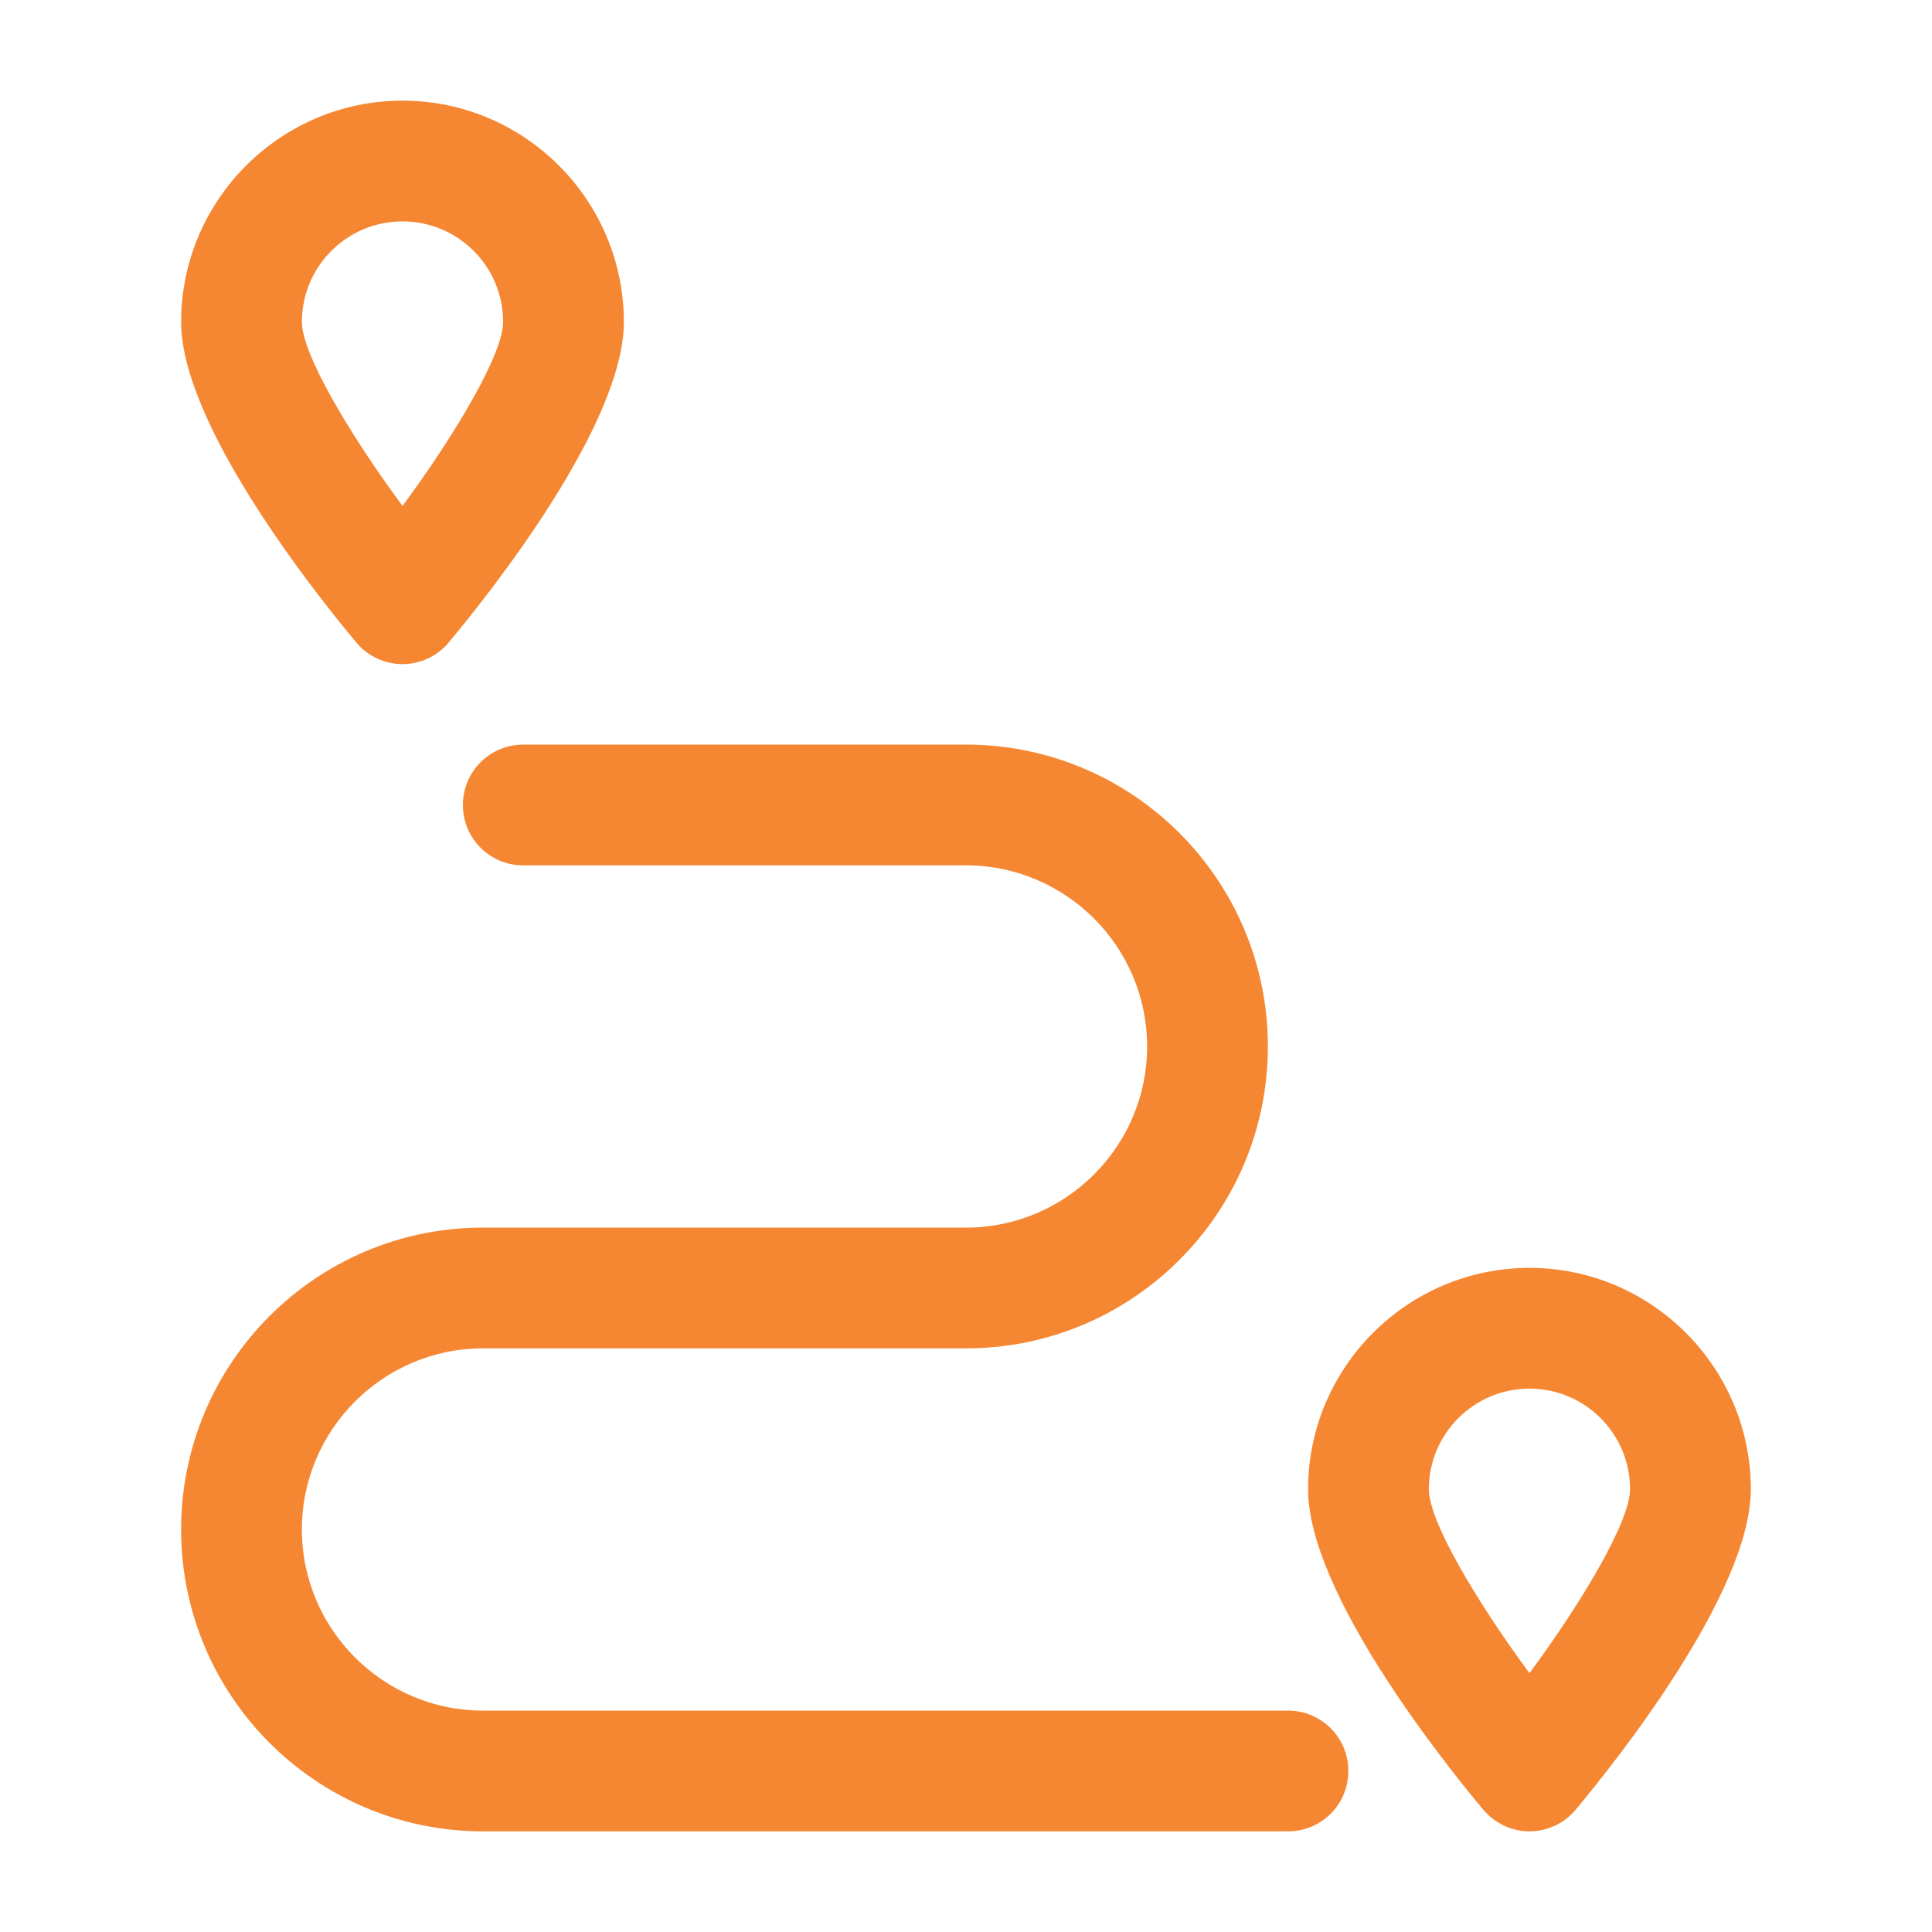
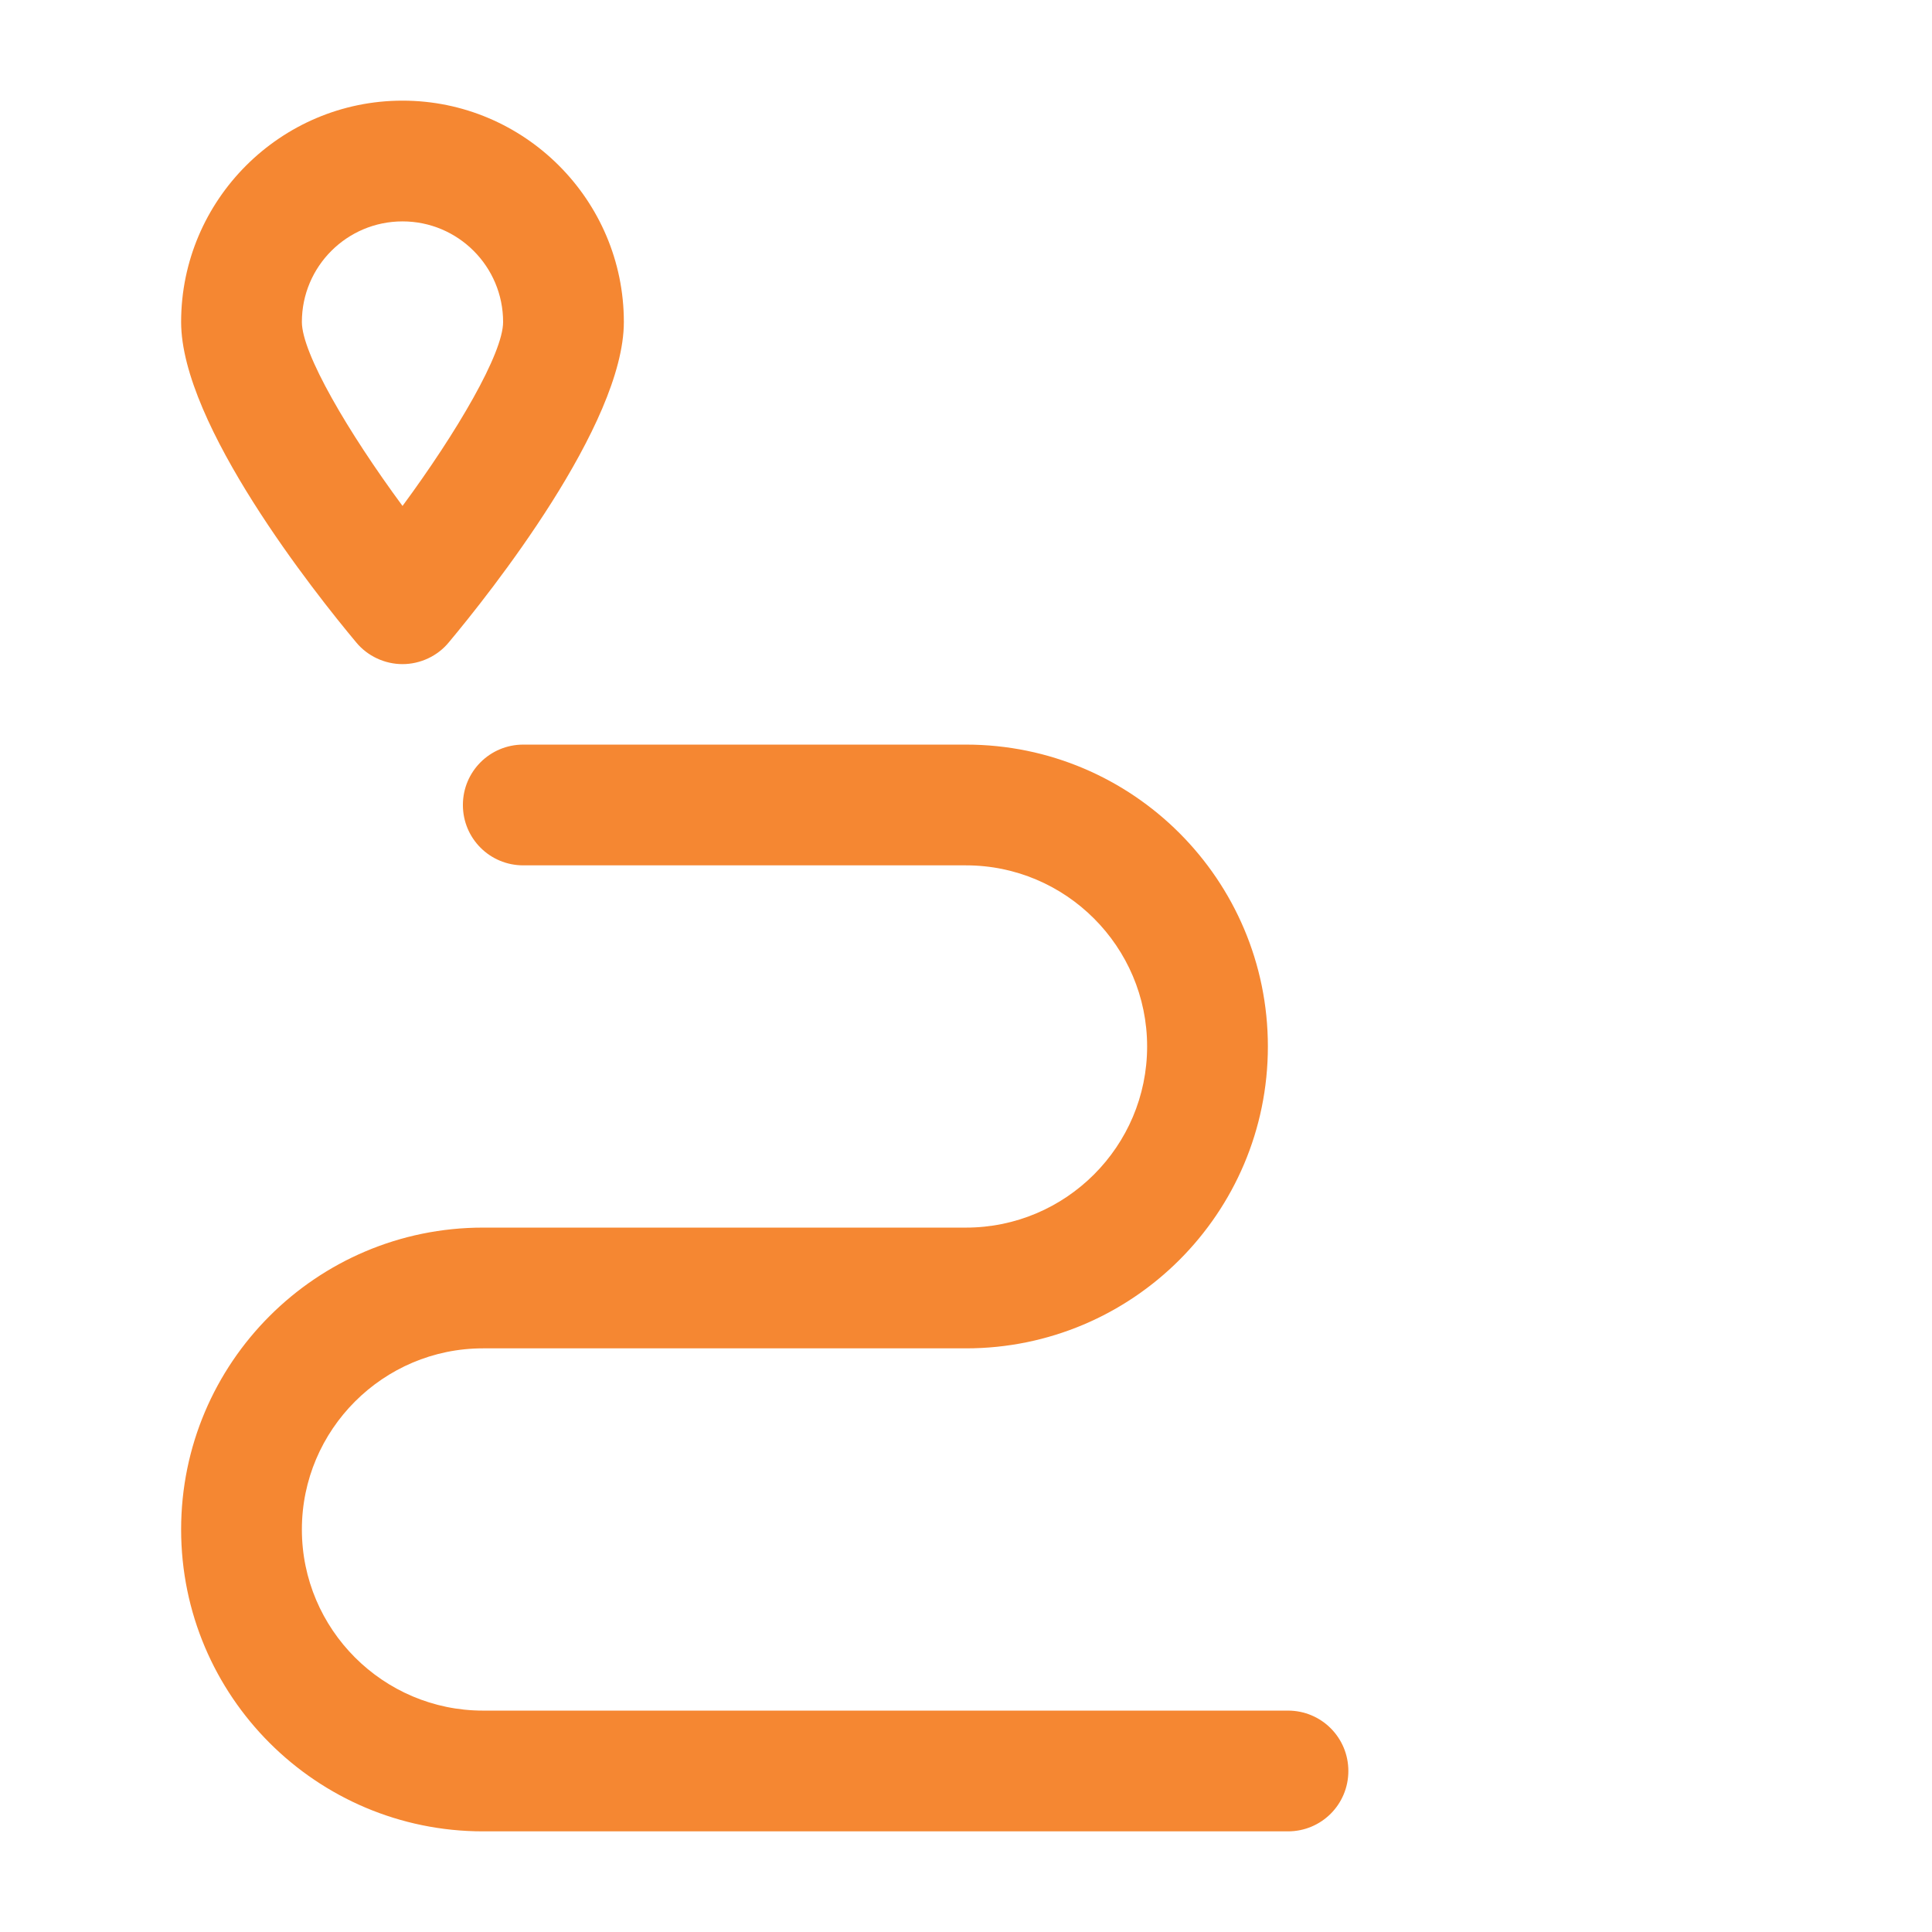
<svg xmlns="http://www.w3.org/2000/svg" width="32" height="32" viewBox="0 0 32 32" fill="none">
  <path d="M6.667 11C6.96 11 7.247 10.867 7.433 10.64C8.113 9.827 10.333 7.033 10.333 5.333C10.333 3.313 8.687 1.667 6.667 1.667C4.647 1.667 3 3.313 3 5.333C3 7.033 5.22 9.827 5.9 10.64C6.087 10.867 6.373 11 6.667 11ZM6.667 3.667C7.587 3.667 8.333 4.413 8.333 5.333C8.333 5.853 7.567 7.16 6.667 8.38C5.767 7.16 5 5.853 5 5.333C5 4.413 5.747 3.667 6.667 3.667Z" fill="#F58732" />
-   <path d="M25.333 21C23.313 21 21.666 22.647 21.666 24.667C21.666 26.367 23.886 29.16 24.566 29.973C24.759 30.2 25.039 30.333 25.333 30.333C25.626 30.333 25.913 30.2 26.099 29.973C26.779 29.16 28.999 26.367 28.999 24.667C28.999 22.647 27.353 21 25.333 21ZM25.333 27.713C24.433 26.493 23.666 25.187 23.666 24.667C23.666 23.747 24.413 23 25.333 23C26.253 23 26.999 23.747 26.999 24.667C26.999 25.187 26.233 26.493 25.333 27.713Z" fill="#F58732" />
  <path d="M21.333 28.333H8C6.347 28.333 5 26.987 5 25.333C5 23.68 6.347 22.333 8 22.333H16C18.76 22.333 21 20.093 21 17.333C21 14.573 18.76 12.333 16 12.333H8.667C8.113 12.333 7.667 12.78 7.667 13.333C7.667 13.887 8.113 14.333 8.667 14.333H16C17.653 14.333 19 15.68 19 17.333C19 18.987 17.653 20.333 16 20.333H8C5.24 20.333 3 22.573 3 25.333C3 28.093 5.24 30.333 8 30.333H21.333C21.887 30.333 22.333 29.887 22.333 29.333C22.333 28.78 21.887 28.333 21.333 28.333Z" fill="#F58732" />
</svg>